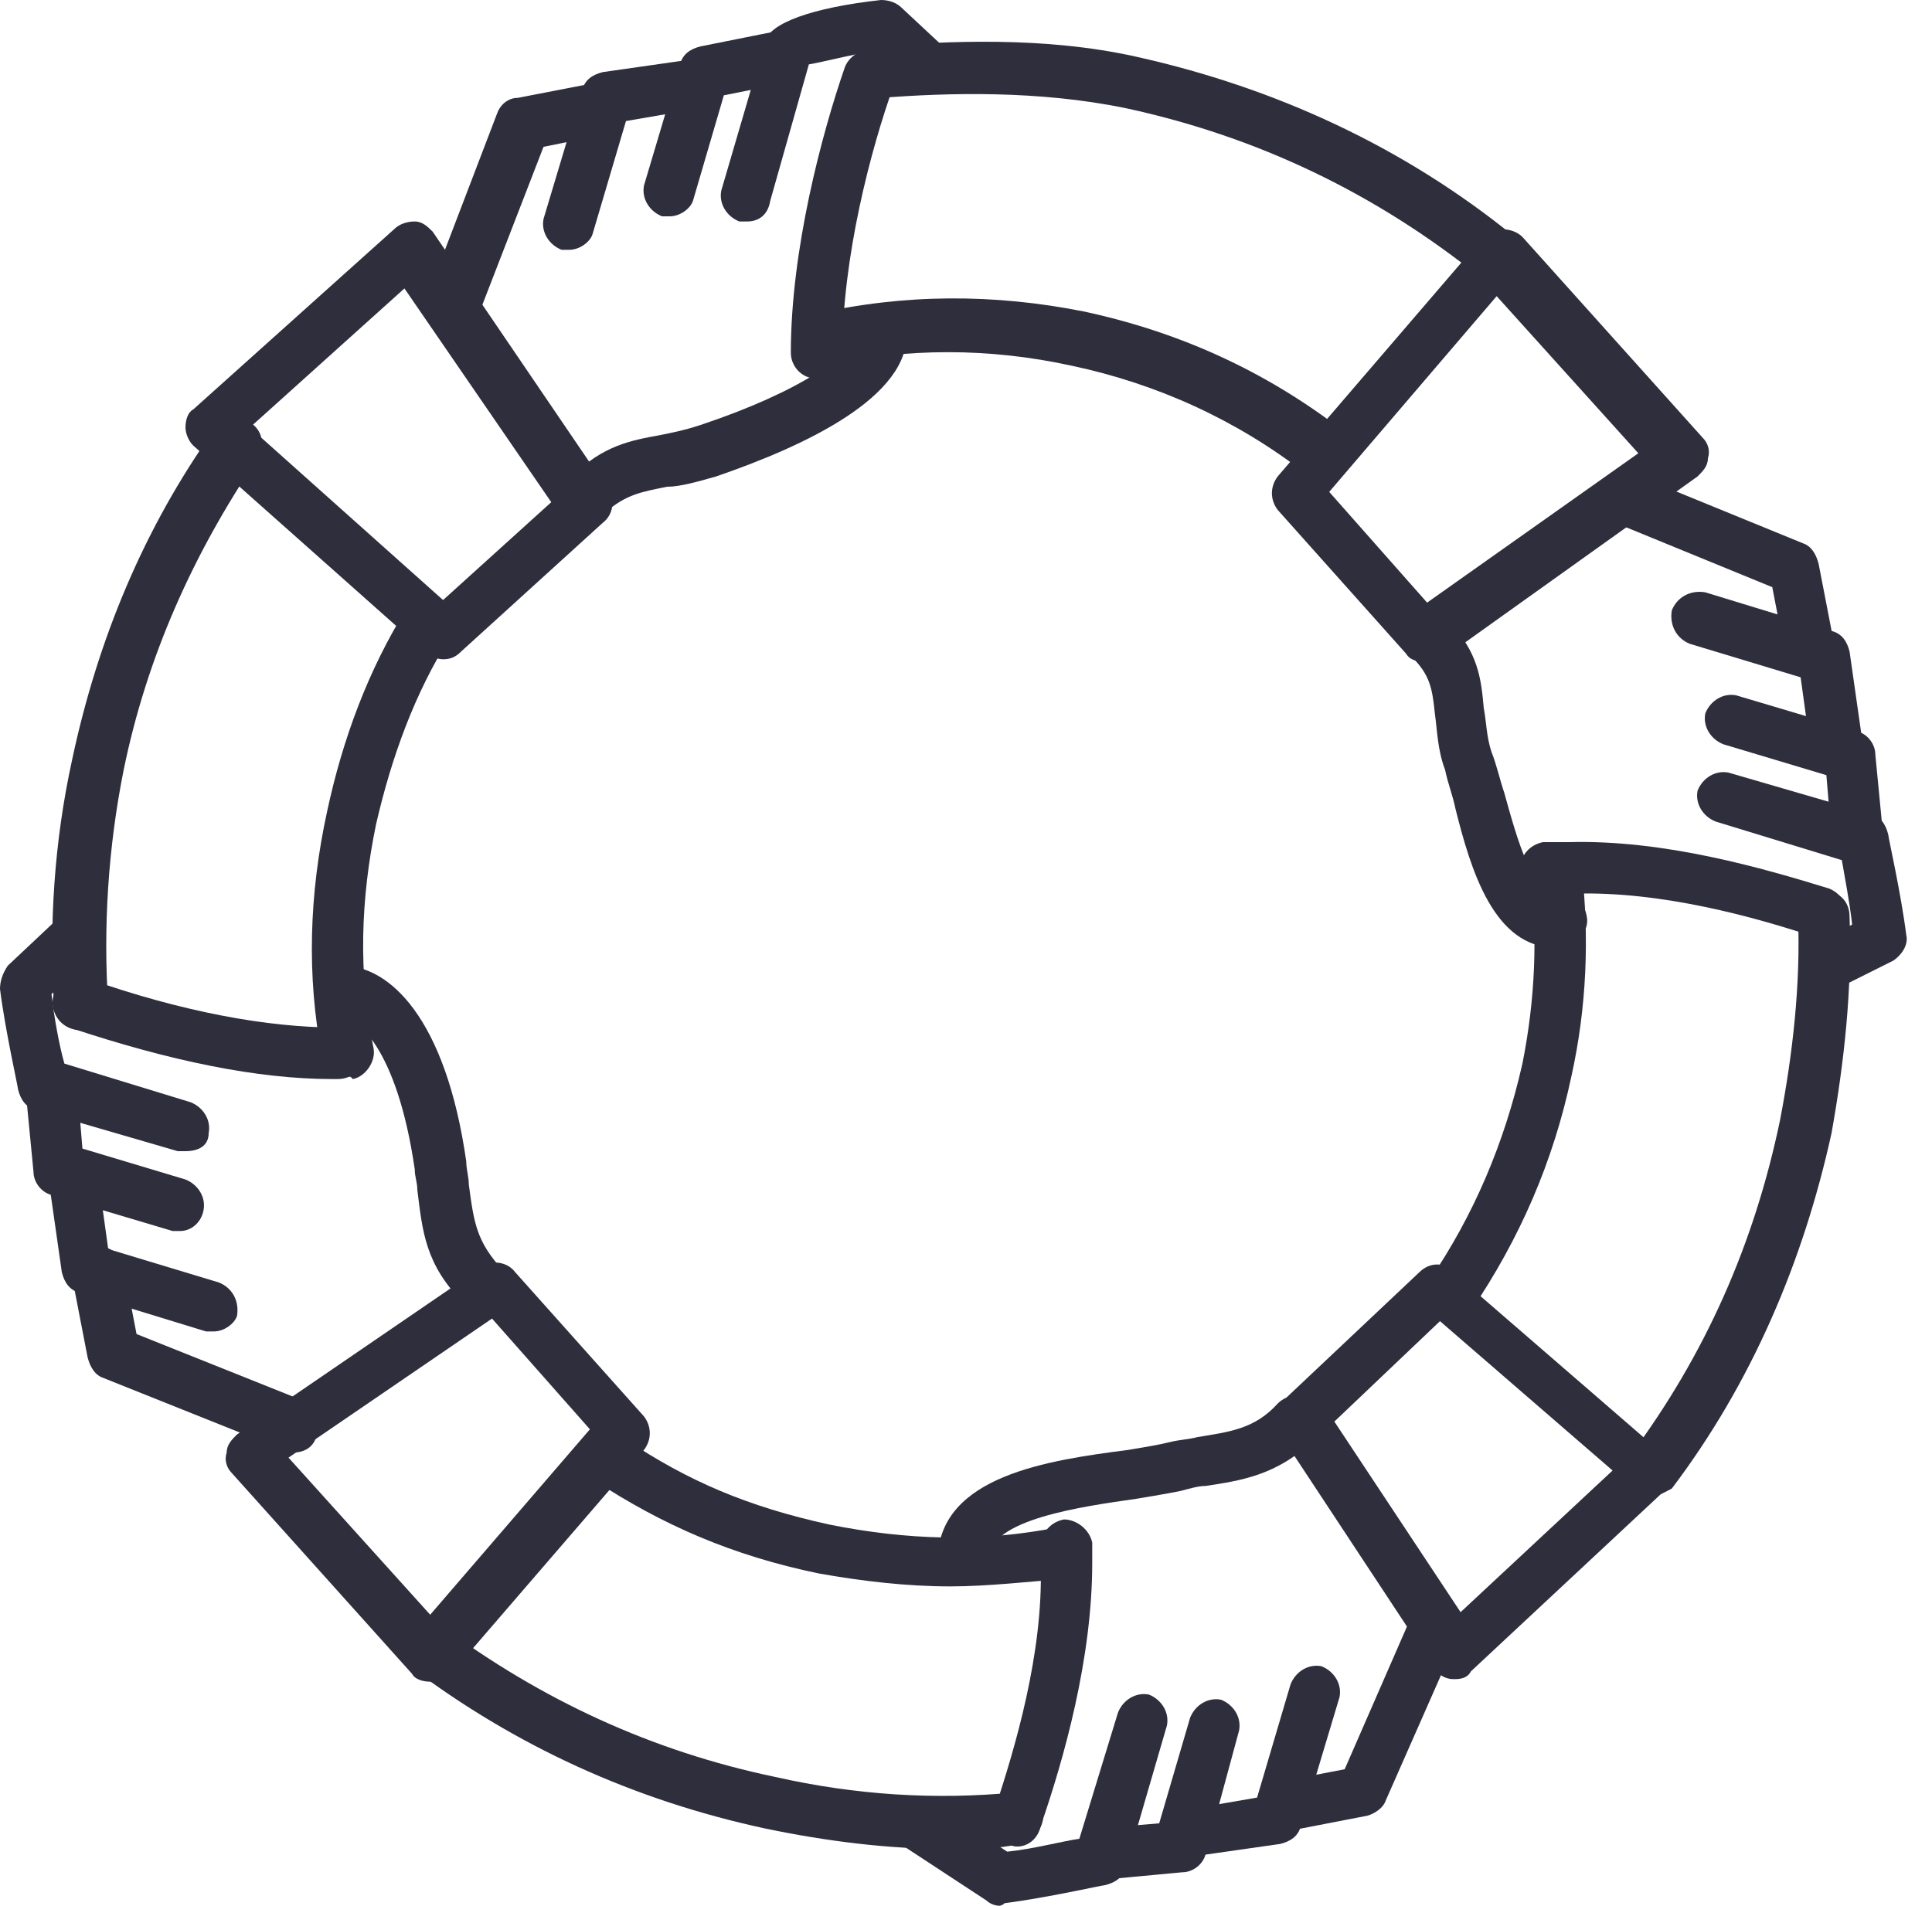
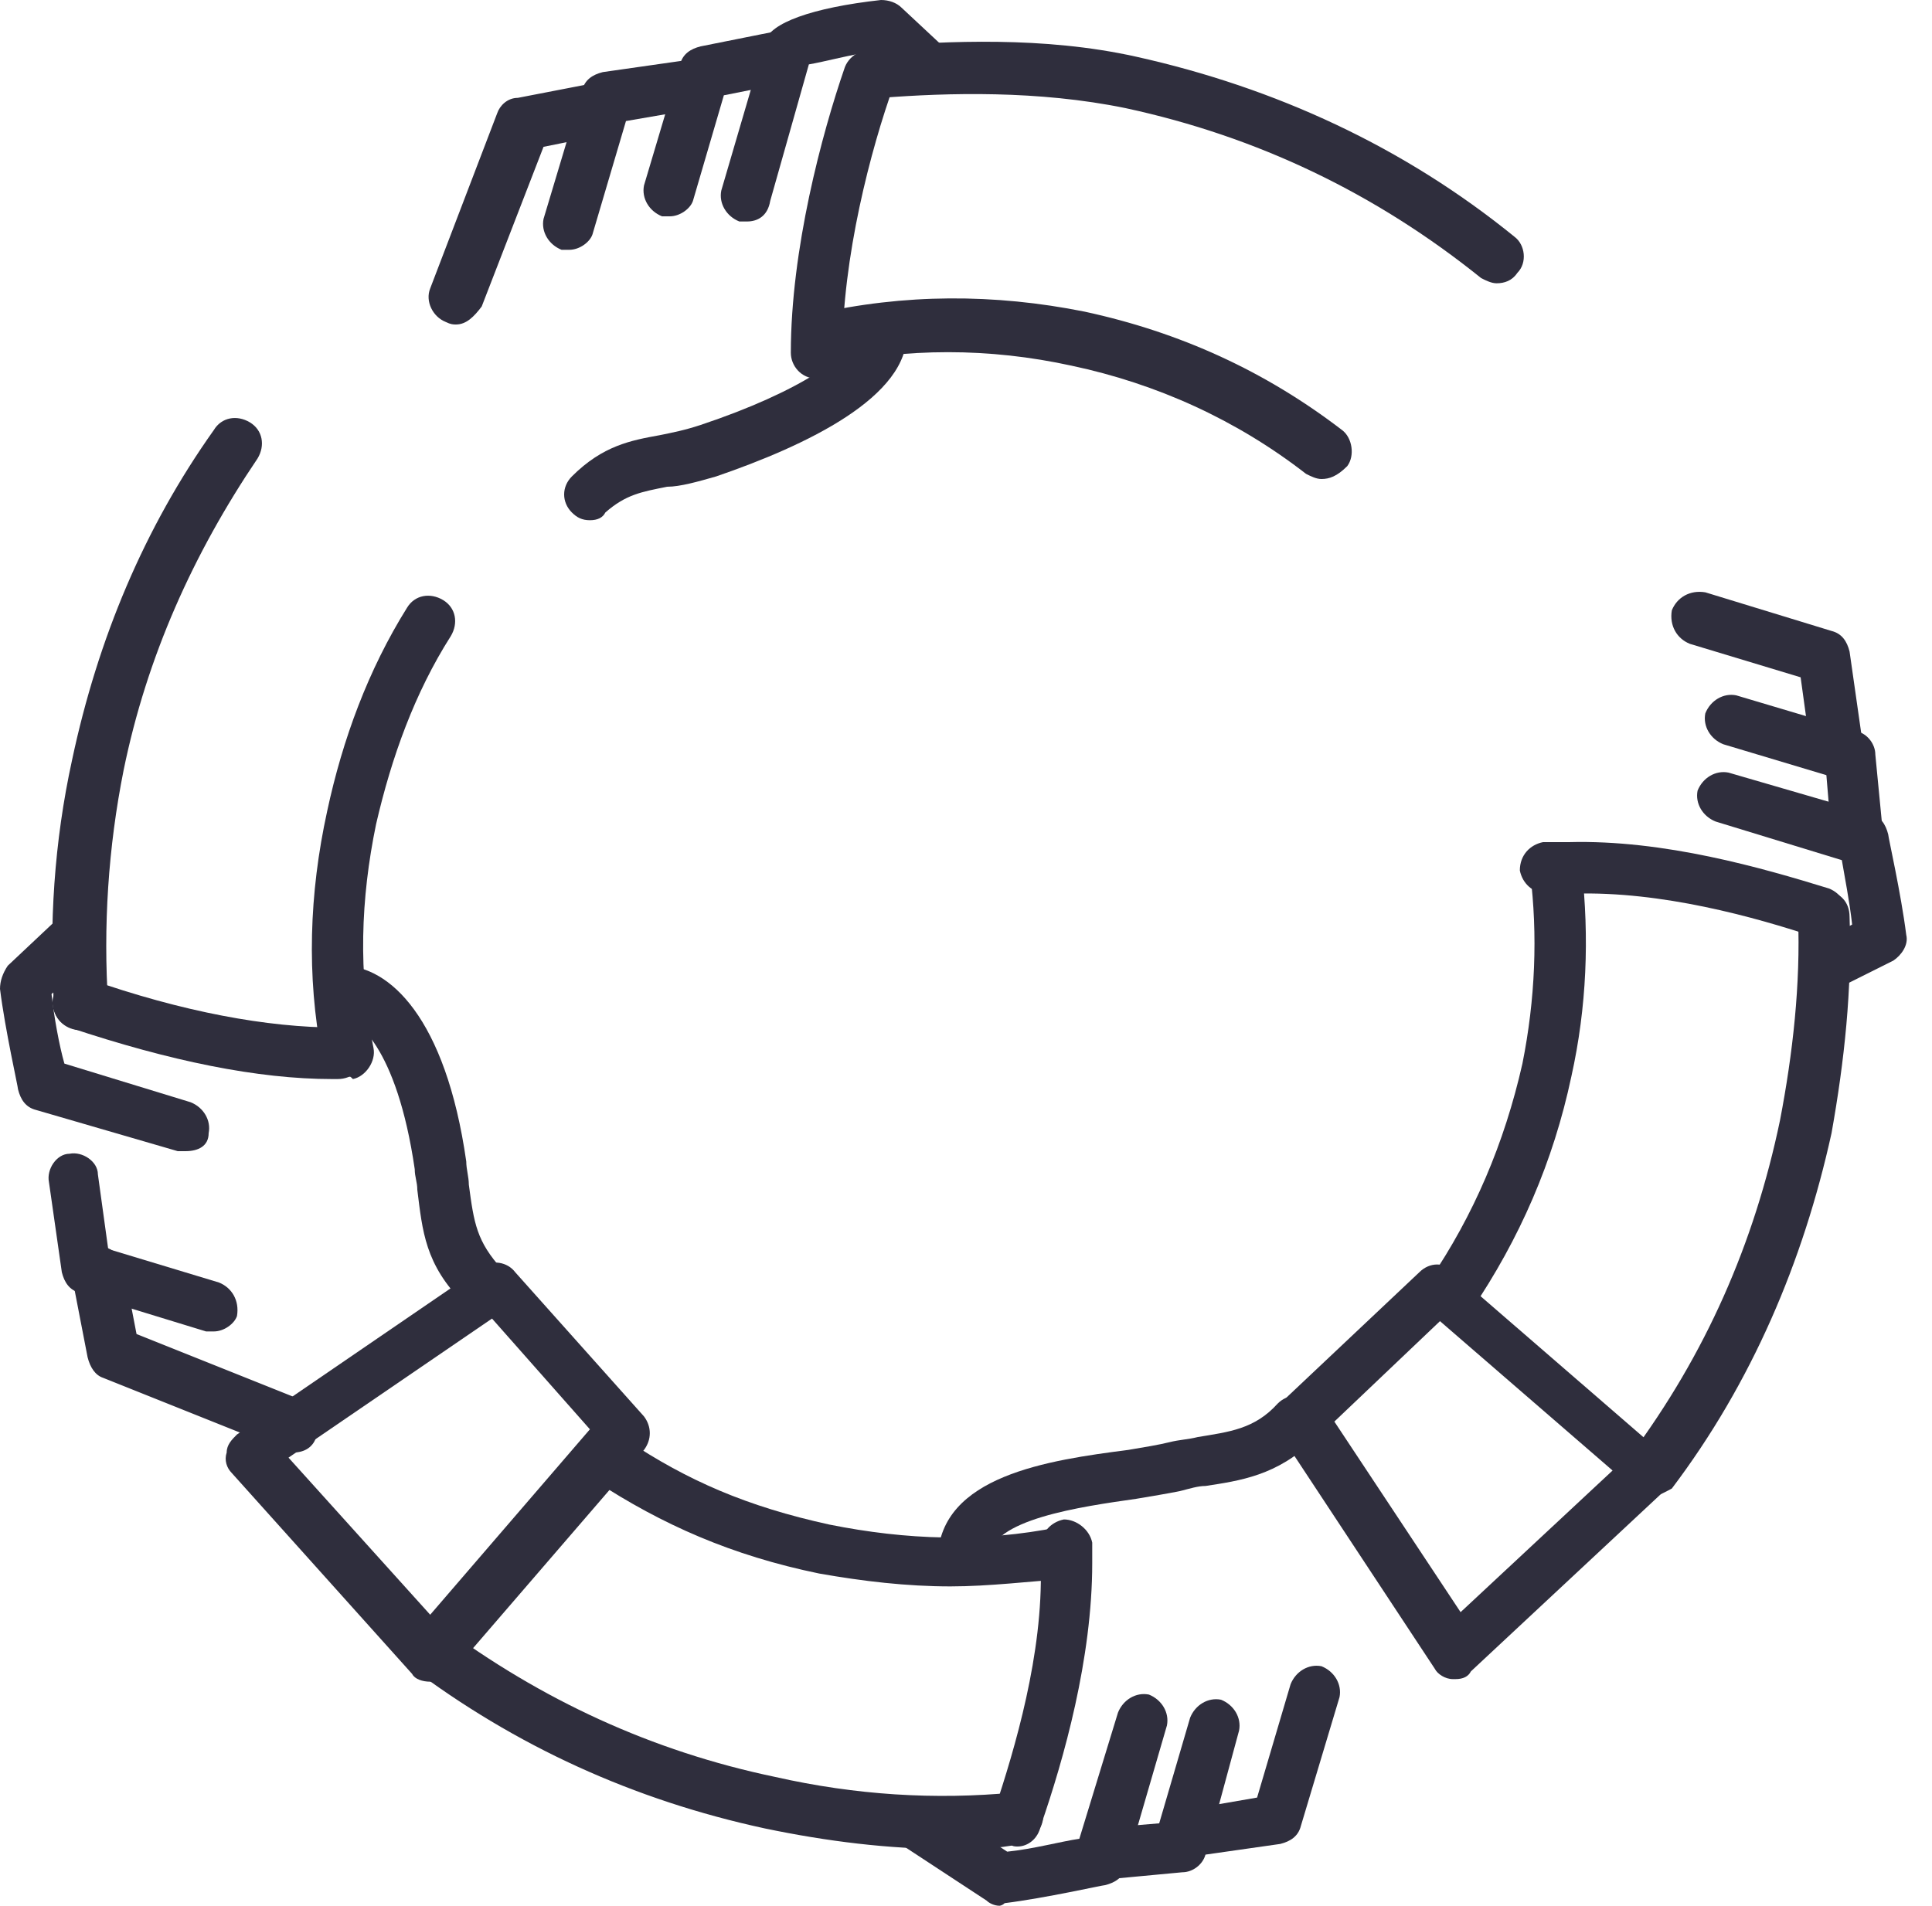
<svg xmlns="http://www.w3.org/2000/svg" width="75" height="74" fill="none" viewBox="0 0 75 74">
  <path fill="#2F2E3D" d="M51.3 18.6c-.2 0-.4-.1-.6-.2-2.7-2.1-5.8-3.5-9.1-4.2-3.2-.7-6.4-.7-9.6 0-.5.1-1.1-.2-1.2-.8-.1-.5.2-1.1.8-1.2 3.5-.8 7-.8 10.5-.1 3.7.8 7 2.3 10 4.6.4.3.5 1 .2 1.4-.4.4-.7.5-1 .5zM56.4 51.3c-.2 0-.4-.1-.6-.2-.5-.3-.6-.9-.3-1.4 1.7-2.5 2.9-5.3 3.6-8.4.5-2.5.6-5 .3-7.4-.1-.5.3-1 .9-1.1.5-.1 1 .3 1.1.9.3 2.7.2 5.4-.4 8.1-.7 3.3-2 6.3-3.9 9.1-.1.2-.4.4-.7.4zM36.9 61.6c-1.7 0-3.4-.2-5.1-.5-3.4-.7-6.1-1.9-8.7-3.6-.5-.3-.6-.9-.2-1.4.3-.5.9-.6 1.4-.2 2.4 1.6 4.7 2.6 7.9 3.3 3 .6 5.9.7 8.9.1.5-.1 1.1.3 1.2.8.1.5-.3 1.1-.8 1.2-1.5.1-3.1.3-4.6.3zM13.5 41.8c-.5 0-.9-.3-1-.8-.6-3.1-.5-6.3.2-9.5.6-2.8 1.6-5.5 3.1-7.9.3-.5.9-.6 1.4-.3.5.3.6.9.3 1.4-1.4 2.2-2.3 4.7-2.9 7.3-.6 2.9-.7 5.8-.1 8.7.1.5-.3 1.1-.8 1.2-.1-.1-.1-.1-.2-.1zM58.1 11c-.2 0-.4-.1-.6-.2-4.1-3.3-8.7-5.5-13.8-6.6-3.4-.7-6.9-.6-9.5-.4-.5 0-1-.4-1.1-.9 0-.5.4-1 .9-1.1 2.8-.2 6.5-.4 10.1.4 5.4 1.2 10.4 3.5 14.7 7 .4.3.5 1 .1 1.4-.2.3-.5.4-.8.4zM64.1 58.1c-.2 0-.4-.1-.6-.2-.4-.3-.5-1-.2-1.4 2.9-3.9 4.8-8.2 5.8-13 .5-2.6.8-5.3.7-7.9 0-.6.4-1 1-1s1 .4 1 1c.1 2.8-.2 5.6-.7 8.4-1.1 5-3.1 9.7-6.2 13.8-.2.1-.5.3-.8.3zM36.9 71.8c-2.4 0-4.8-.3-7.2-.8-5.1-1.1-9.7-3.2-13.8-6.3-.4-.3-.5-1-.2-1.4.3-.4 1-.5 1.4-.2C21 66 25.3 68 30.1 69c3.1.7 6.2.9 9.3.6.5 0 1 .4 1.1.9 0 .5-.4 1-.9 1.1-.9.2-1.8.2-2.7.2zM3.1 40c-.5 0-1-.4-1-.9-.2-3.2 0-6.4.7-9.6 1-4.7 2.8-9 5.5-12.8.3-.5.9-.6 1.4-.3.5.3.6.9.3 1.4-2.5 3.7-4.3 7.7-5.2 12.1-.6 3-.8 6.1-.6 9.1-.1.4-.5.9-1.1 1zM17.7 12.6c-.1 0-.2 0-.4-.1-.5-.2-.8-.8-.6-1.3l2.6-6.8c.1-.3.4-.6.8-.6l3.1-.6c.5-.1 1.1.3 1.2.8.1.5-.3 1.1-.8 1.2l-2.5.5-2.4 6.2c-.3.4-.6.7-1 .7z" />
  <path fill="#2F2E3D" d="M22.1 9.7h-.3c-.5-.2-.8-.7-.7-1.2l1.5-5c.1-.4.4-.6.8-.7l3.5-.5c.5-.1 1.1.3 1.1.8.1.5-.3 1.1-.8 1.1l-2.9.5L23 9.1c-.1.3-.5.6-.9.6z" />
  <path fill="#2F2E3D" d="M26 8.4h-.3c-.5-.2-.8-.7-.7-1.2l1.4-4.7c.1-.4.4-.6.8-.7l3-.6c.5-.1 1.1.2 1.2.8.1.5-.2 1.1-.8 1.2l-2.5.5-1.2 4.1c-.1.3-.5.6-.9.6z" />
  <path fill="#2F2E3D" d="M29 8.6h-.3c-.5-.2-.8-.7-.7-1.2l1.7-5.8C29.9.9 31.5.3 34.2 0c.3 0 .6.1.8.3l1.5 1.4c.4.4.4 1 0 1.4-.4.4-1 .4-1.4 0L33.9 2c-.8.1-1.9.4-2.5.5l-1.5 5.3c-.1.6-.5.8-.9.8z" />
  <path fill="#2F2E3D" d="M31.7 14.7c-.6 0-1-.5-1-1 0-4 1.2-8.5 2.1-11.1.2-.5.8-.8 1.3-.6.5.2.8.8.6 1.3-.9 2.5-2 6.7-2 10.4 0 .5-.4 1-1 1z" />
  <path fill="#2F2E3D" d="M22.9 20.2c-.3 0-.5-.1-.7-.3-.4-.4-.4-1 0-1.4 1.2-1.2 2.3-1.4 3.4-1.6.5-.1 1-.2 1.6-.4 3.9-1.3 6-2.8 6-3.6 0-.6.4-1 1-1s1 .4 1 1c.1 2.5-3.9 4.4-7.4 5.6-.7.2-1.4.4-1.9.4-1 .2-1.6.3-2.4 1-.1.2-.3.3-.6.3z" />
-   <path fill="#2F2E3D" d="M17.2 25.6c-.2 0-.5-.1-.7-.3l-9-8c-.2-.2-.3-.5-.3-.7 0-.3.1-.6.3-.7l7.8-7c.2-.2.5-.3.8-.3.3 0 .5.2.7.4l6.8 10c.3.4.2 1-.2 1.3l-5.5 5c-.2.2-.4.3-.7.3zm-7.5-9l7.5 6.7 4.2-3.8-5.7-8.3-6 5.4zM70.3 26.2c-.5 0-.9-.3-1-.8l-.5-2.6-6.1-2.5c-.5-.2-.8-.8-.6-1.3.2-.5.8-.8 1.3-.6l6.6 2.7c.3.1.5.4.6.8l.6 3.1c.1.5-.3 1.1-.8 1.2h-.1z" />
  <path fill="#2F2E3D" d="M71.3 30c-.5 0-.9-.4-1-.8l-.4-2.9-4.3-1.3c-.5-.2-.8-.7-.7-1.3.2-.5.7-.8 1.3-.7l4.9 1.5c.4.1.6.4.7.8l.5 3.5c.1.5-.3 1.1-.8 1.1-.1.1-.1.1-.2.1z" />
  <path fill="#2F2E3D" d="M72.1 33.4c-.5 0-1-.4-1-.9l-.2-2.4-4-1.2c-.5-.2-.8-.7-.7-1.2.2-.5.7-.8 1.2-.7l4.7 1.4c.4.1.7.5.7.9l.3 3.1c0 .5-.4 1-1 1 .1 0 0 0 0 0z" />
  <path fill="#2F2E3D" d="M70.9 38.5c-.4 0-.7-.2-.9-.5-.3-.5-.1-1.1.4-1.3l1.5-.8c-.1-.9-.3-1.9-.4-2.5l-4.9-1.5c-.5-.2-.8-.7-.7-1.2.2-.5.7-.8 1.2-.7l5.5 1.6c.4.1.6.4.7.8 0 .1.5 2.3.7 3.9.1.4-.2.8-.5 1l-2.2 1.1c-.1.1-.2.1-.4.1z" />
  <path fill="#2F2E3D" d="M70.8 36.5c-.1 0-.2 0-.3-.1-2.4-.8-6-1.8-9.4-1.7h-1c-.6 0-1-.4-1.1-.9 0-.6.4-1 .9-1.1h1c3.7-.1 7.5 1 10.1 1.8.5.2.8.7.6 1.3 0 .5-.4.7-.8.7z" />
-   <path fill="#2F2E3D" d="M60.4 36.8c-2.4 0-3.3-3-3.9-5.4-.1-.5-.3-1-.4-1.5-.3-.8-.3-1.5-.4-2.2-.1-1-.2-1.5-.9-2.2-.4-.4-.4-1 0-1.4.4-.4 1-.4 1.4 0 1.2 1.2 1.3 2.3 1.4 3.4.1.5.1 1.1.3 1.7.2.5.3 1 .5 1.6.5 1.8 1.1 4 2.1 3.9.6-.1 1 .3 1.1.9.1.5-.3 1-.9 1.1-.1.1-.2.1-.3.1z" />
-   <path fill="#2F2E3D" d="M55.3 25.7c-.3 0-.6-.1-.7-.3l-5-5.6c-.3-.4-.3-.9 0-1.3l7.9-9.2c.2-.2.5-.3.8-.4.3 0 .6.1.8.3l7 7.8c.2.2.3.5.2.8 0 .3-.2.5-.4.7l-9.8 7c-.4.2-.6.2-.8.2zm-3.7-6.6l3.8 4.3 8.2-5.8-5.5-6.1-6.5 7.6zM49.8 71.2c-.5 0-.9-.3-1-.8-.1-.5.3-1.1.8-1.2l2.6-.5 2.4-5.5c.2-.5.8-.7 1.3-.5.5.2.7.8.5 1.3l-2.6 5.9c-.1.3-.4.5-.7.6l-3.1.6c0 .1-.1.1-.2.1z" />
  <path fill="#2F2E3D" d="M46.1 72.2c-.5 0-.9-.4-1-.8-.1-.5.3-1.1.8-1.1l2.9-.5 1.3-4.4c.2-.5.7-.8 1.2-.7.5.2.8.7.7 1.2l-1.5 5c-.1.4-.4.6-.8.7l-3.5.5c0 .1-.1.1-.1.1z" />
  <path fill="#2F2E3D" d="M42.7 73c-.5 0-1-.4-1-.9 0-.6.4-1 .9-1.1l2.4-.2 1.2-4.1c.2-.5.7-.8 1.2-.7.5.2.8.7.7 1.2L46.8 72c-.1.4-.5.7-.9.7l-3.2.3c.1 0 0 0 0 0z" />
  <path fill="#2F2E3D" d="M38.8 74c-.2 0-.4-.1-.5-.2l-3.2-2.1c-.5-.3-.6-.9-.3-1.4.3-.5.9-.6 1.4-.3l2.9 1.9c1-.1 2.1-.4 2.8-.5l1.5-4.9c.2-.5.7-.8 1.2-.7.5.2.8.7.7 1.2l-1.6 5.5c-.1.4-.4.6-.8.7-.1 0-2.3.5-3.9.7-.1.1-.2.1-.2.1z" />
  <path fill="#2F2E3D" d="M39.5 71.7c-.1 0-.2 0-.3-.1-.5-.2-.8-.7-.6-1.3.8-2.4 1.9-6.1 1.8-9.5v-.7c0-.6.4-1 .9-1.1.5 0 1 .4 1.1.9v.8c0 3.7-1.1 7.6-2 10.2-.1.5-.5.8-.9.8z" />
  <path fill="#2F2E3D" d="M37.4 61.5s-.1 0 0 0c-.6 0-1-.5-1-1 .1-3.2 4.3-3.8 7.4-4.2.6-.1 1.2-.2 1.6-.3.4-.1.7-.1 1.1-.2 1.2-.2 2.2-.3 3.1-1.3.4-.4 1-.4 1.4 0 .4.4.4 1 0 1.4-1.4 1.4-2.9 1.6-4.2 1.8-.3 0-.6.1-1 .2-.5.1-1.1.2-1.7.3-2.1.3-5.7.8-5.7 2.3-.1.6-.5 1-1 1z" />
  <path fill="#2F2E3D" d="M56.5 65.2h-.1c-.3 0-.6-.2-.7-.4l-6-9.1c-.3-.4-.2-.9.1-1.3l5.3-5c.4-.4 1-.4 1.3 0l8.2 7.1c.2.2.3.5.3.7 0 .3-.1.6-.3.7l-7.5 7c-.1.2-.3.3-.6.3zm-4.7-10l4.9 7.4 5.9-5.5-6.7-5.8-4.1 3.9zM11.4 56.4c-.1 0-.3 0-.4-.1l-7-2.8c-.3-.1-.5-.4-.6-.8l-.6-3.1c-.1-.5.3-1.1.8-1.2.6-.1 1.1.3 1.2.8l.5 2.6 6.5 2.6c.5.2.8.8.5 1.3-.1.5-.5.7-.9.7z" />
  <path fill="#2F2E3D" d="M8.3 51.7H8l-4.9-1.5c-.4-.1-.6-.4-.7-.8l-.5-3.5c-.1-.5.3-1.1.8-1.1.5-.1 1.1.3 1.1.8l.4 2.9 4.3 1.3c.5.2.8.7.7 1.3-.1.3-.5.6-.9.6z" />
-   <path fill="#2F2E3D" d="M7 47.8h-.3L2 46.4c-.4-.1-.7-.5-.7-.9L1 42.4c0-.6.4-1 .9-1.1.5 0 1 .4 1.1.9l.2 2.4 4 1.2c.5.2.8.7.7 1.2-.1.5-.5.8-.9.8z" />
  <path fill="#2F2E3D" d="M7.2 44.7h-.3l-5.5-1.6c-.4-.1-.6-.4-.7-.8 0-.1-.5-2.3-.7-3.9 0-.3.1-.6.3-.9L2 35.9c.4-.4 1-.4 1.4 0 .4.4.4 1 0 1.4L2 38.6c.1.9.3 2 .5 2.7l4.9 1.5c.5.2.8.7.7 1.2 0 .5-.4.7-.9.7z" />
  <path fill="#2F2E3D" d="M12.9 41.9c-2.9 0-6.3-.7-10.2-2-.5-.2-.8-.8-.6-1.3.2-.5.7-.8 1.3-.6 3.7 1.3 7 1.9 9.7 1.9.5 0 1 .4 1 1s-.4 1-1 1h-.2z" />
  <path fill="#2F2E3D" d="M18.7 50.9c-.3 0-.5-.1-.7-.3-1.5-1.5-1.6-2.8-1.8-4.4 0-.3-.1-.5-.1-.8-.7-4.8-2.3-5.9-2.8-5.9-.6 0-1-.4-1-1s.4-1 1-1c1.8 0 4 2 4.8 7.6 0 .3.1.6.1.9.2 1.5.3 2.2 1.3 3.3.4.4.4 1 0 1.4-.3.1-.5.2-.8.2z" />
  <path fill="#2F2E3D" d="M16.7 65.3c-.3 0-.6-.1-.7-.3l-7-7.8c-.2-.2-.3-.5-.2-.8 0-.3.2-.5.4-.7l9.5-6.5c.4-.3 1-.2 1.3.2l5 5.6c.3.4.3.9 0 1.3L17.5 65c-.3.1-.5.3-.8.3zm-5.5-8.7l5.5 6.1 6.2-7.2-3.8-4.3-7.9 5.4z" />
</svg>